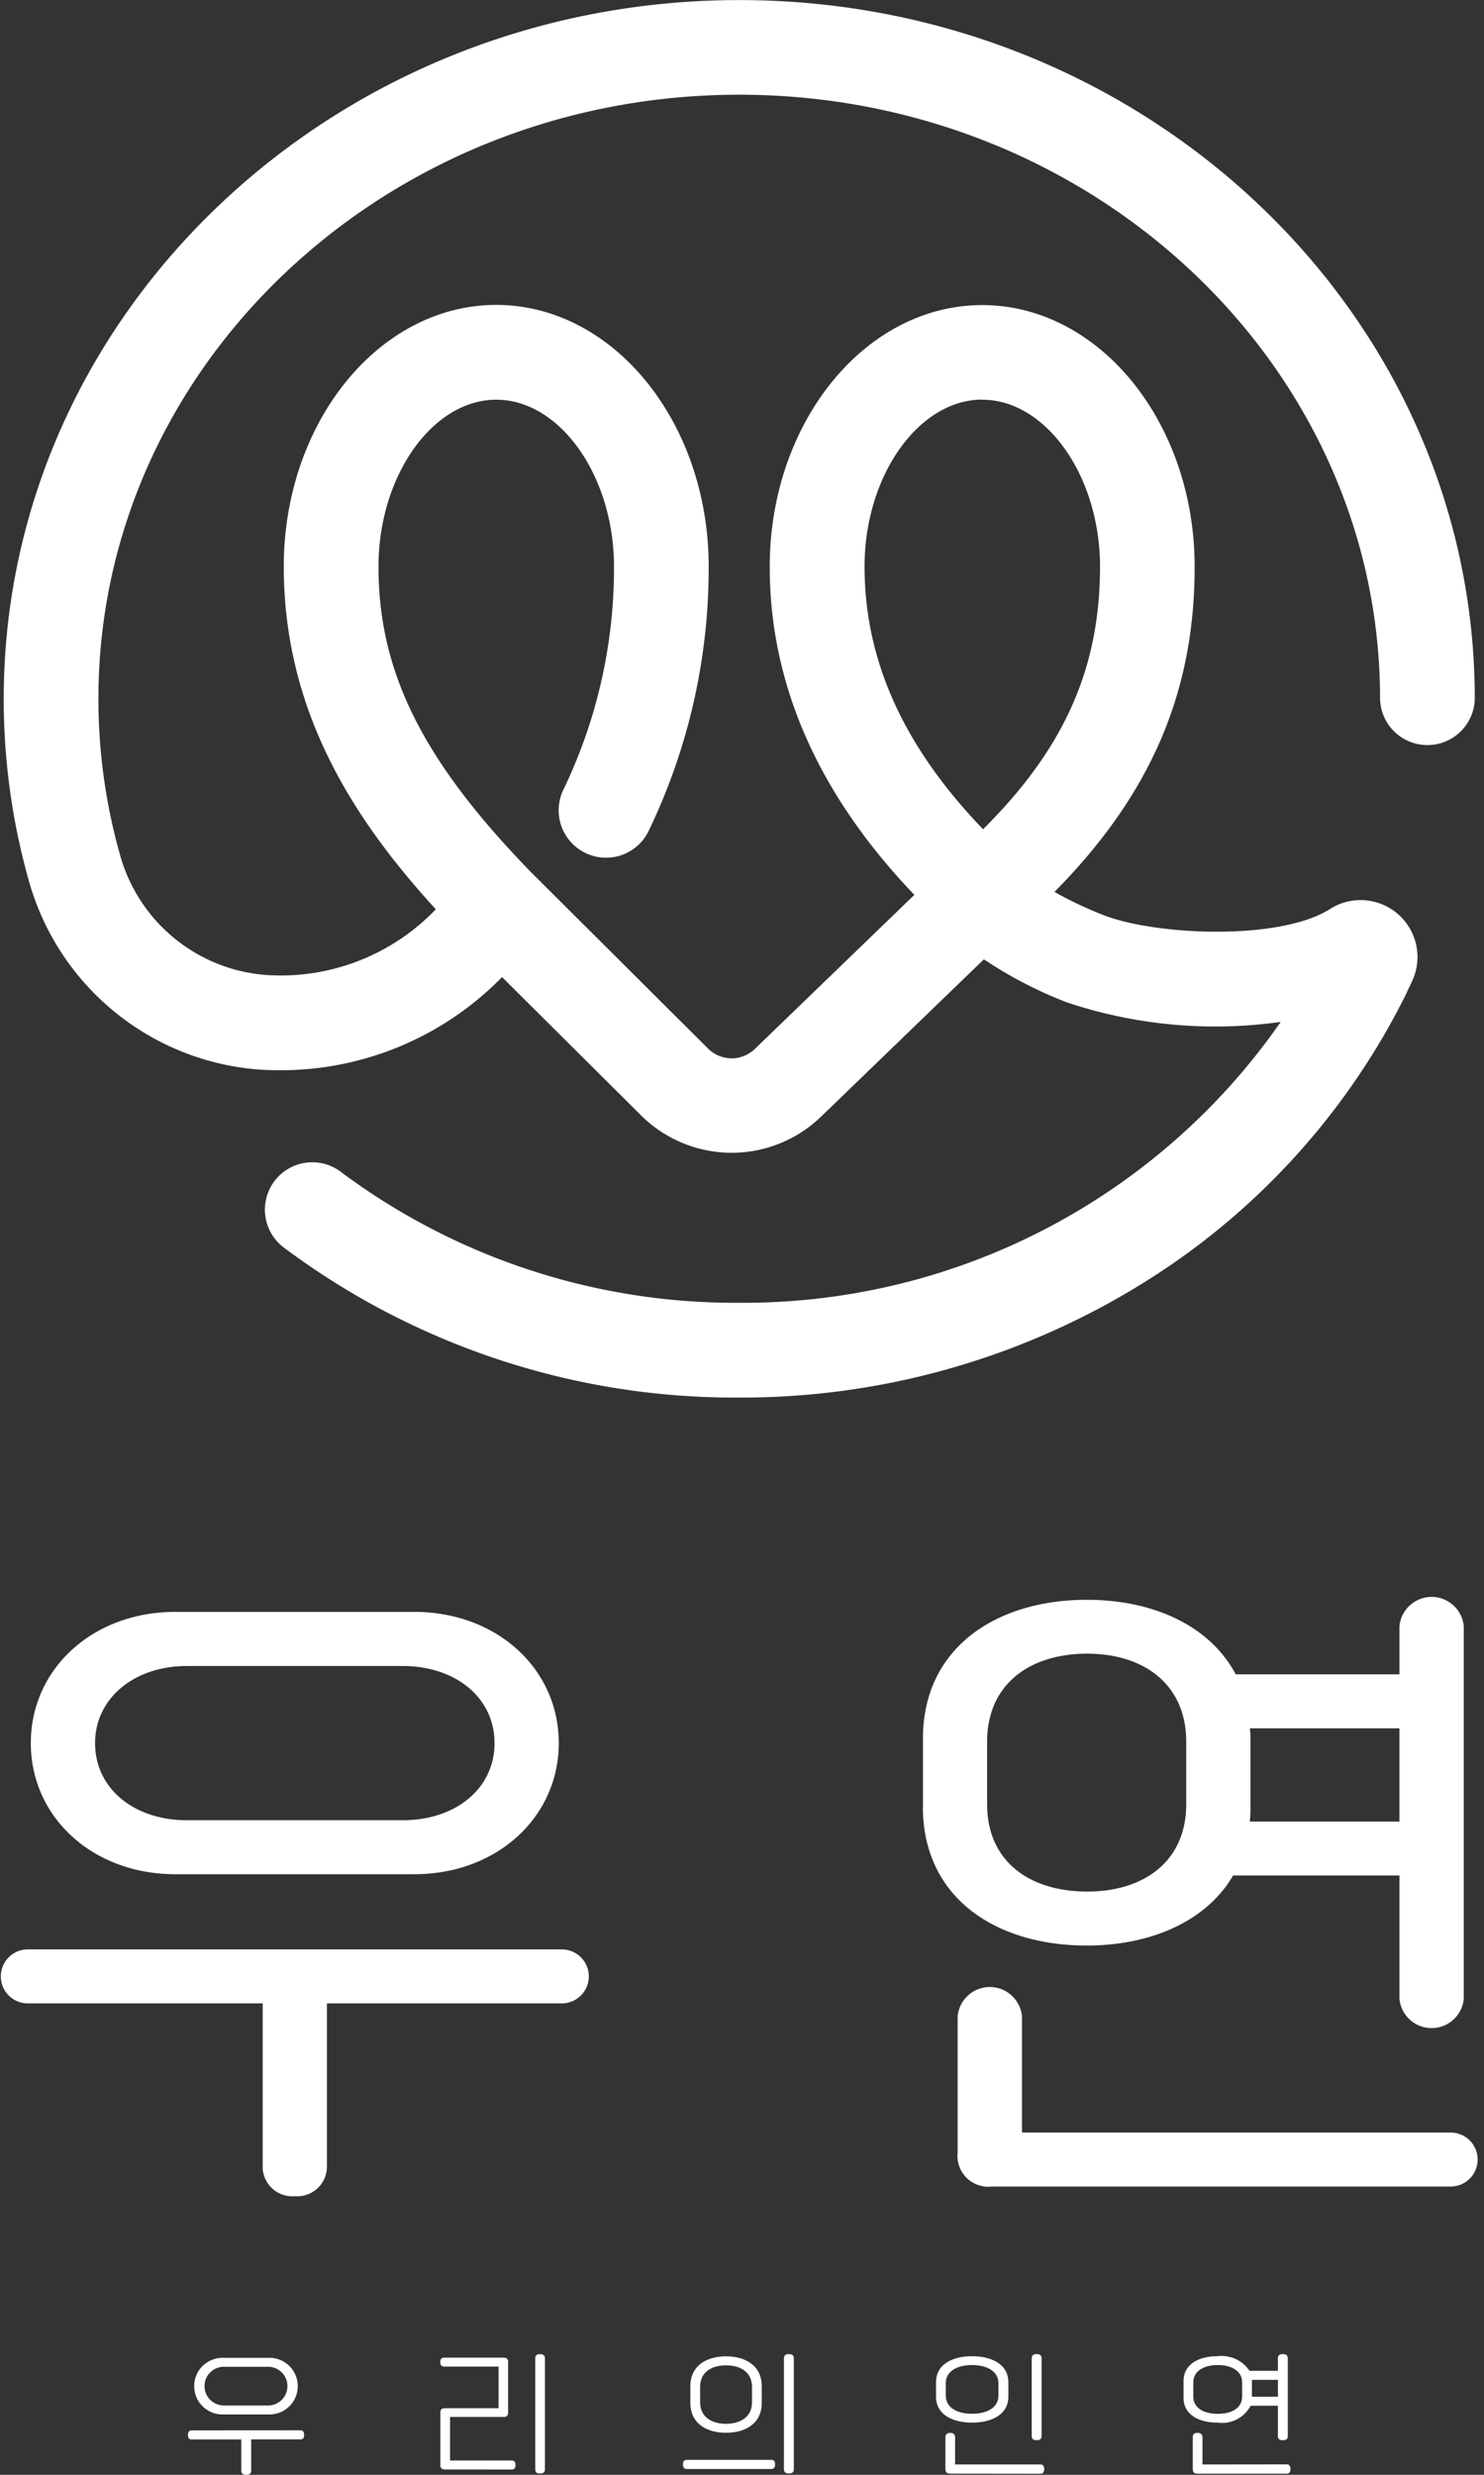
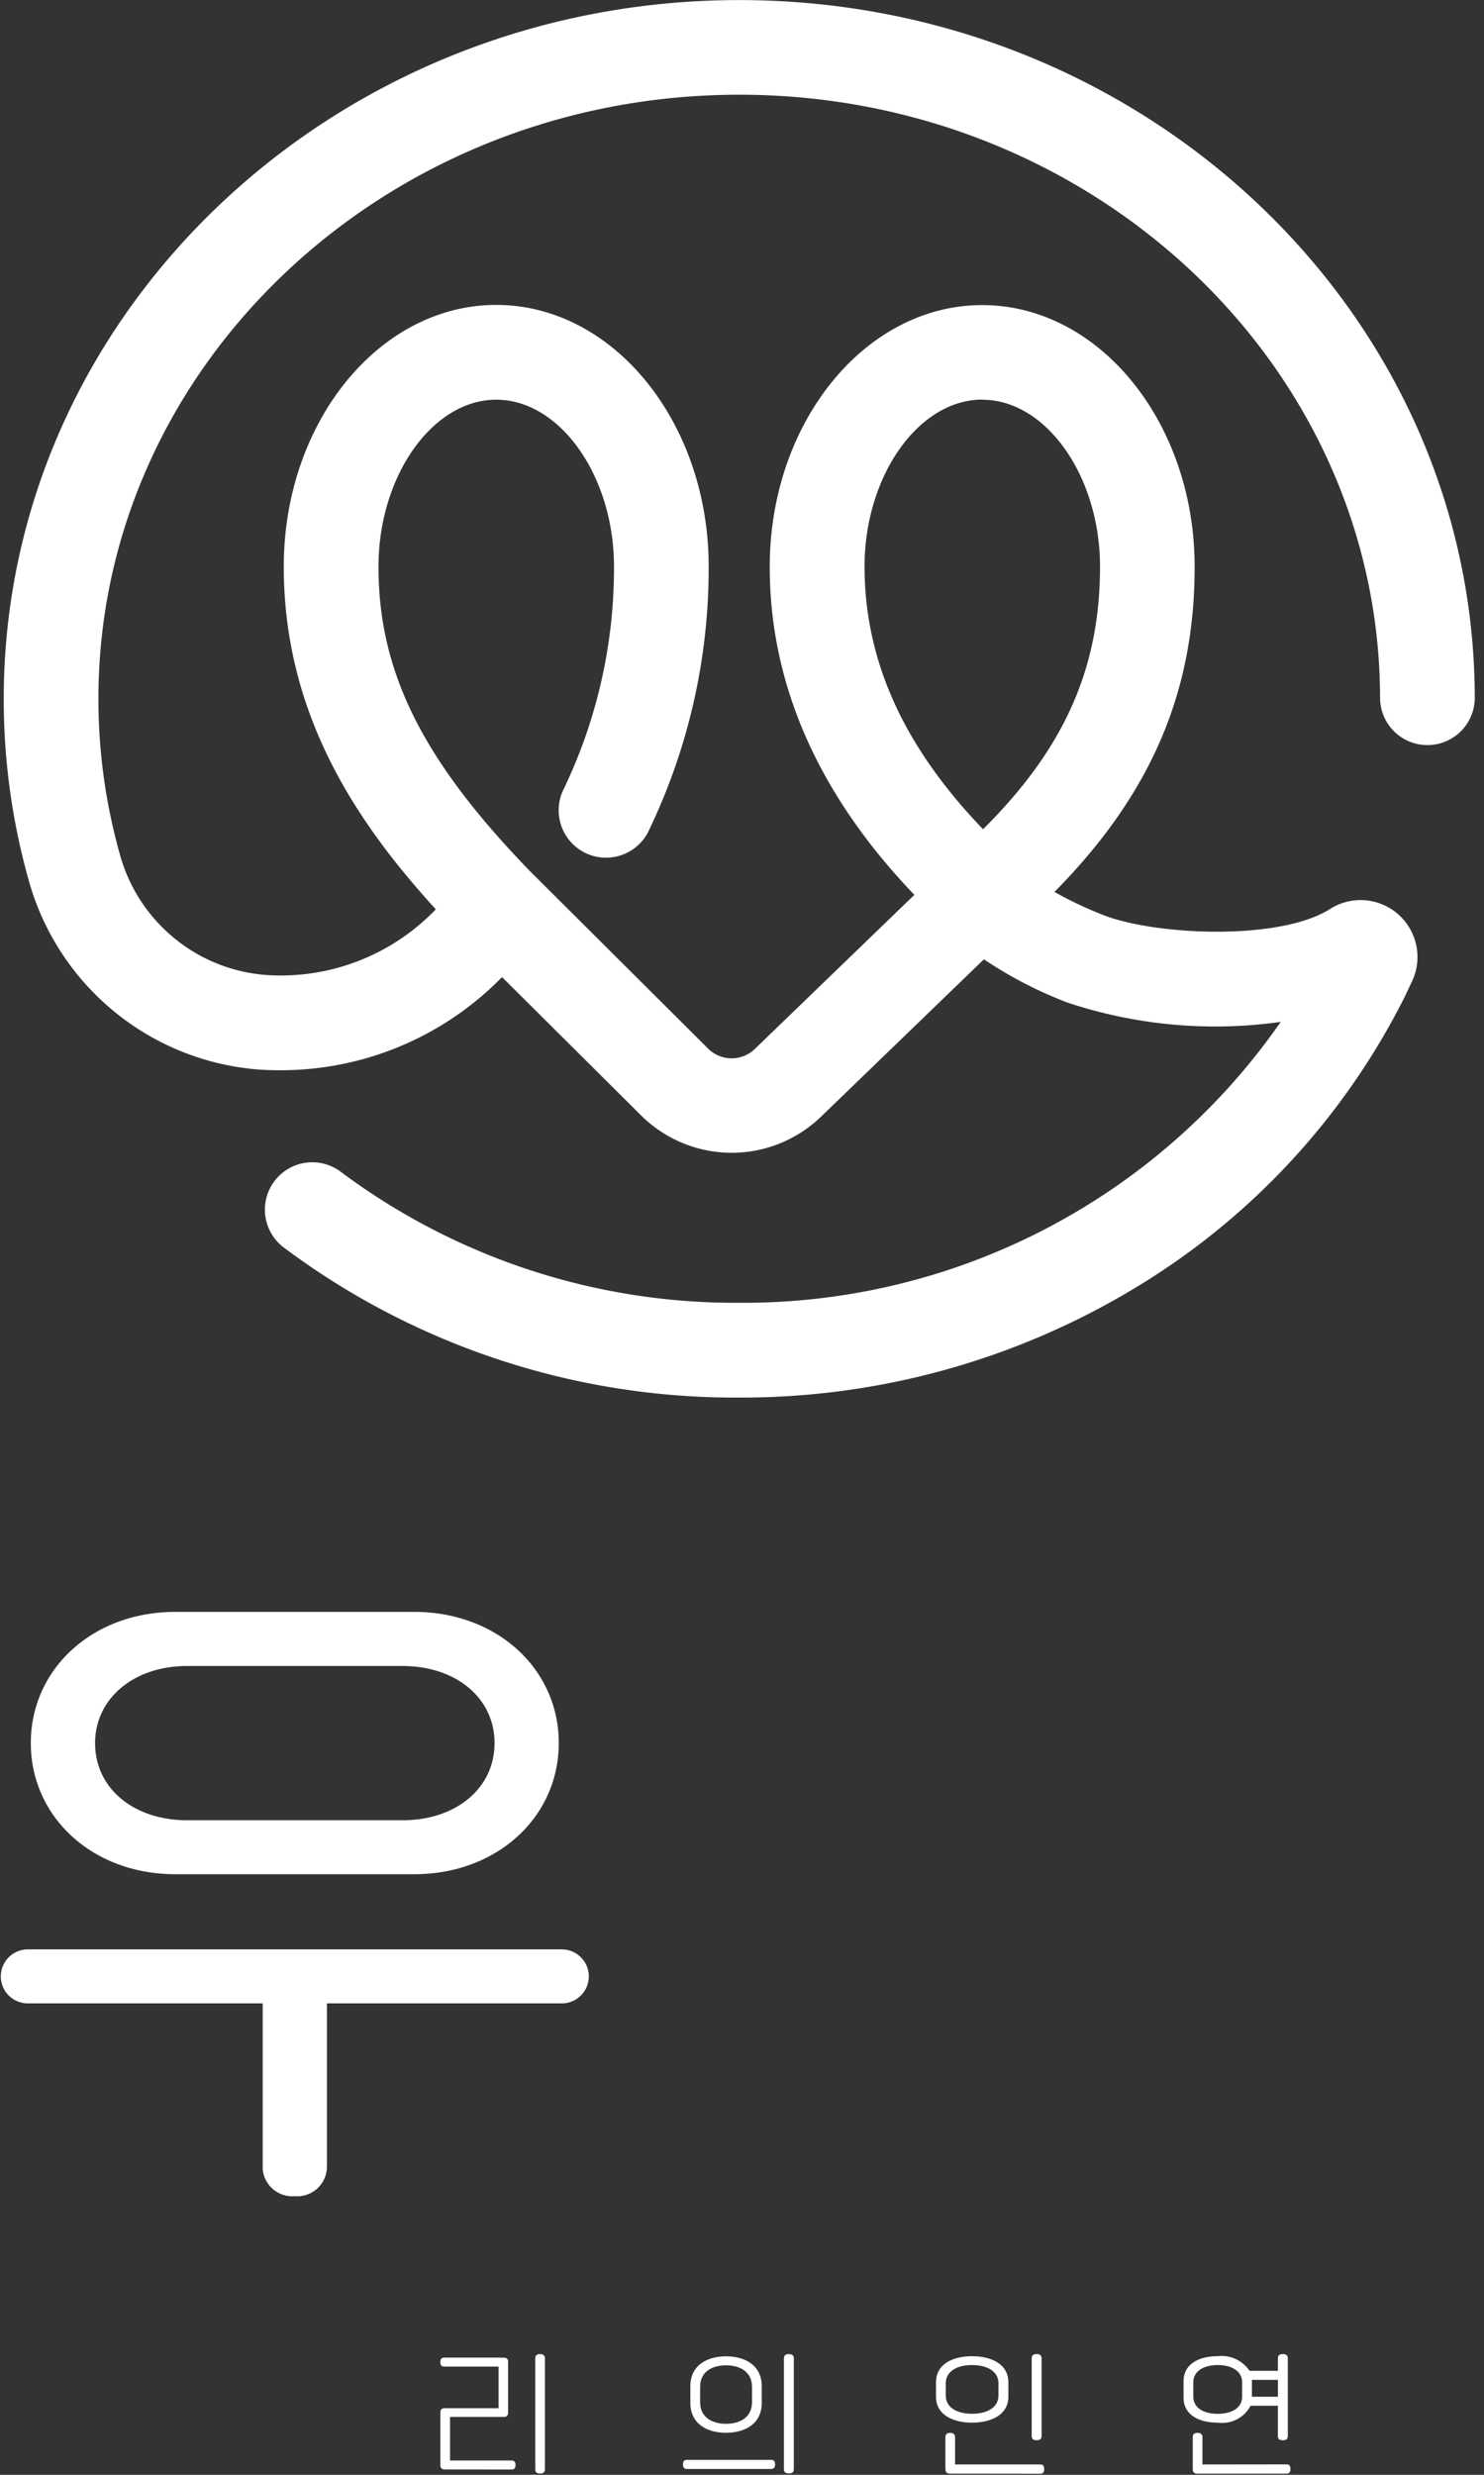
<svg xmlns="http://www.w3.org/2000/svg" width="60" height="100" viewBox="0 0 60 100">
  <rect x="0" y="0" width="60" height="100" fill="#333333" stroke="none" />
  <defs>
    <clipPath id="clip-path">
      <rect id="사각형_21326" data-name="사각형 21326" width="59.778" height="100" transform="translate(0 0)" fill="none" />
    </clipPath>
  </defs>
  <g id="그룹_48533" data-name="그룹 48533" transform="translate(-995 -8534)">
    <rect id="사각형_21327" data-name="사각형 21327" width="60" height="100" transform="translate(995 8534)" fill="none" />
    <g id="그룹_48532" data-name="그룹 48532" transform="translate(995 8534.003)">
      <g id="그룹_48531" data-name="그룹 48531" transform="translate(0 -0.003)" clip-path="url(#clip-path)">
-         <path id="패스_8661" data-name="패스 8661" d="M83.836,996.929c.1,0,.155.053.155.187s-.053.181-.155.181H81.851v1.254c0,.128-.069.176-.2.176s-.2-.048-.2-.176V997.3H79.444c-.1,0-.149-.053-.149-.181s.053-.187.149-.187Zm-3.111-.64a1.145,1.145,0,1,1,0-2.289h1.83a1.145,1.145,0,1,1,0,2.289Zm.021-1.927a.782.782,0,1,0,0,1.564h1.788a.782.782,0,1,0,0-1.564Z" transform="translate(-71.695 -898.727)" fill="#fff" />
        <path id="패스_8662" data-name="패스 8662" d="M185.944,997.1a.162.162,0,0,1-.187-.187v-2.1c0-.133.053-.187.181-.187h2.172v-1.681h-2.2c-.1,0-.155-.059-.155-.181s.053-.181.155-.181h2.4c.128,0,.187.053.187.181v2.023c0,.133-.053.192-.176.192h-2.172v1.761h2.492c.1,0,.155.059.155.181s-.053.182-.155.182Zm3.65-.011v-4.472c0-.123.064-.176.192-.176s.2.053.2.176v4.472c0,.123-.064.176-.2.176s-.192-.054-.192-.176" transform="translate(-167.953 -897.317)" fill="#fff" />
        <path id="패스_8663" data-name="패스 8663" d="M288.252,997.082c-.1,0-.155-.053-.155-.187s.059-.181.155-.181h3.415c.1,0,.155.053.155.181s-.059.187-.155.187Zm.144-2.674v-.667c0-.854.678-1.211,1.441-1.211s1.446.357,1.446,1.211v.667c0,.859-.688,1.211-1.446,1.211s-1.441-.352-1.441-1.211m2.492-.021v-.624c0-.619-.5-.87-1.051-.87s-1.046.251-1.046.87v.624c0,.619.5.87,1.046.87s1.051-.251,1.051-.87m1.291,2.7v-4.472c0-.123.069-.176.2-.176s.2.053.2.176v4.472c0,.123-.064.176-.2.176s-.2-.054-.2-.176" transform="translate(-260.484 -897.317)" fill="#fff" />
        <path id="패스_8664" data-name="패스 8664" d="M394.836,994.163v-.587c0-.715.651-1.051,1.457-1.051s1.468.336,1.468,1.051v.587c0,.71-.662,1.046-1.468,1.046s-1.457-.336-1.457-1.046m.571,3.106c-.133,0-.192-.059-.192-.192V995.8q0-.176.192-.176c.133,0,.2.059.2.176v1.1h3.453c.1,0,.15.064.15.187s-.048.187-.15.187Zm1.953-3.149v-.507c0-.47-.448-.731-1.067-.731s-1.062.262-1.062.731v.507c0,.475.448.731,1.062.731s1.067-.256,1.067-.731m1.345,1.622v-3.127c0-.128.069-.176.2-.176s.2.048.2.176v3.127c0,.128-.059.176-.2.176s-.2-.048-.2-.176" transform="translate(-356.992 -897.317)" fill="#fff" />
        <path id="패스_8665" data-name="패스 8665" d="M502,994.526a1.3,1.3,0,0,1-1.329.683c-.779,0-1.382-.326-1.382-1.009v-.662c0-.683.6-1.014,1.382-1.014a1.358,1.358,0,0,1,1.286.592h1.147v-.5c0-.128.069-.176.2-.176s.2.048.2.176v3.128c0,.128-.059.176-.2.176s-.2-.048-.2-.176v-1.217Zm1.462,2.37c.1,0,.149.064.149.187s-.048.187-.149.187h-3.613c-.133,0-.187-.059-.187-.192V995.8c0-.117.059-.176.192-.176s.2.059.2.176v1.1Zm-3.778-2.743c0,.454.405.7.987.7s.987-.245.987-.7v-.571c0-.448-.416-.7-.987-.7s-.987.251-.987.7Zm3.421-.672h-1.051v.683h1.051Z" transform="translate(-451.437 -897.317)" fill="#fff" />
        <path id="패스_8666" data-name="패스 8666" d="M10.621,702.031v-6.622H1.091a1.091,1.091,0,0,1,0-2.181H22.748a1.091,1.091,0,0,1,0,2.181h-9.53v6.622a1.2,1.2,0,0,1-1.3,1.169,1.2,1.2,0,0,1-1.3-1.169M7.089,690.19c-3.35,0-5.843-2.311-5.843-5.3s2.493-5.3,5.843-5.3h9.66c3.35,0,5.843,2.311,5.843,5.3s-2.493,5.3-5.843,5.3Zm9.193-2.181c2.129,0,3.713-1.272,3.713-3.116s-1.584-3.116-3.713-3.116H7.557c-2.129,0-3.713,1.3-3.713,3.116,0,1.844,1.584,3.116,3.713,3.116Z" transform="translate(0 -614.458)" fill="#fff" />
-         <path id="패스_8667" data-name="패스 8667" d="M389.334,681.827v-2.752c0-3.688,2.986-5.609,6.622-5.609,2.649,0,4.96,1.013,6.024,3.012H408.6v-1.948a1.306,1.306,0,0,1,2.6,0v15.061a1.306,1.306,0,0,1-2.6,0v-4.986h-6.726c-1.091,1.87-3.35,2.831-5.921,2.831-3.635,0-6.622-1.9-6.622-5.609m21.372,13.166a1.091,1.091,0,0,1,0,2.181H392.113a1.245,1.245,0,0,1-1.376-1.376v-5.505a1.306,1.306,0,0,1,2.6,0v4.7Zm-18.775-13.27c0,2.337,1.74,3.532,4.051,3.532,2.259,0,4-1.194,4-3.532V679.2c0-2.337-1.74-3.558-4-3.558-2.311,0-4.051,1.221-4.051,3.558Zm16.671-3.064h-6.05a2.235,2.235,0,0,1,.026.416v2.752a4.4,4.4,0,0,1-.026.6h6.05Z" transform="translate(-352.018 -608.822)" fill="#fff" />
        <path id="패스_8668" data-name="패스 8668" d="M31.316,0C14.918,0,1.578,12.664,1.578,28.233a26.974,26.974,0,0,0,1,7.3,10.483,10.483,0,0,0,9.337,7.683q.405.026.81.026a12.5,12.5,0,0,0,9-3.764l5.639,5.607a5.2,5.2,0,0,0,7.237.054l6.606-6.378A17,17,0,0,0,44.562,40.5a18.925,18.925,0,0,0,8.646.789A26.45,26.45,0,0,1,31.316,52.639a26.645,26.645,0,0,1-16.09-5.276,1.915,1.915,0,1,0-2.293,3.067,30.446,30.446,0,0,0,18.382,6.039,30.791,30.791,0,0,0,16.12-4.5,28.789,28.789,0,0,0,10.8-11.721l.283-.6a2.3,2.3,0,0,0-3.32-2.918c-2.055,1.3-7.12,1.064-9.211.223a15.509,15.509,0,0,1-1.926-.916c3.9-3.946,5.665-8.071,5.667-13.129,0,0,0-.006,0-.009,0-5.831-3.853-10.574-8.59-10.574s-8.59,4.744-8.59,10.574c0,4.757,1.966,9.208,5.848,13.257l-6.456,6.232a1.349,1.349,0,0,1-1.878-.014L22.857,35.2c-4.352-4.487-6.127-8.053-6.127-12.307,0-3.656,2.18-6.745,4.761-6.745s4.761,3.089,4.761,6.745a20.637,20.637,0,0,1-2.02,8.96A1.915,1.915,0,1,0,27.687,33.5,24.438,24.438,0,0,0,30.08,22.892c0-5.831-3.853-10.574-8.59-10.574S12.9,17.061,12.9,22.892c0,5.984,2.955,10.353,6.147,13.848a8.682,8.682,0,0,1-6.881,2.652,6.649,6.649,0,0,1-5.9-4.9,23.146,23.146,0,0,1-.86-6.261c0-13.458,11.623-24.407,25.909-24.407S57.225,14.775,57.225,28.233a1.915,1.915,0,0,0,3.829,0C61.054,12.664,47.714,0,31.316,0m9.826,16.149c2.579,0,4.759,3.086,4.76,6.74,0,0,0,0,0,0,0,4.092-1.432,7.344-4.729,10.615-3.218-3.341-4.791-6.826-4.791-10.615,0-3.656,2.18-6.745,4.761-6.745" transform="translate(-1.427 0.003)" fill="#fff" />
      </g>
    </g>
  </g>
</svg>